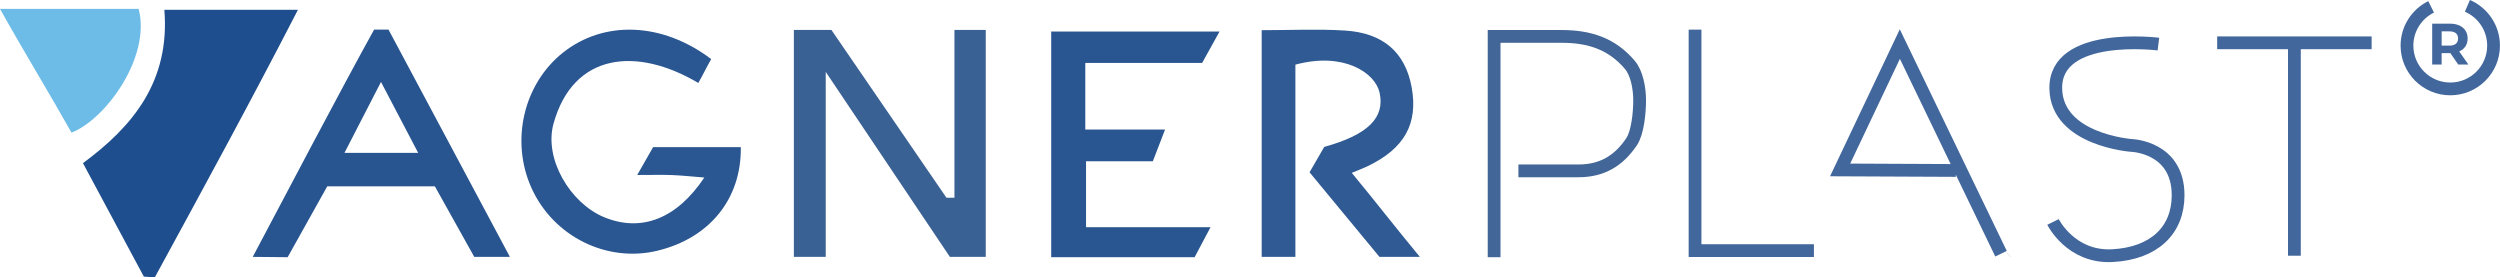
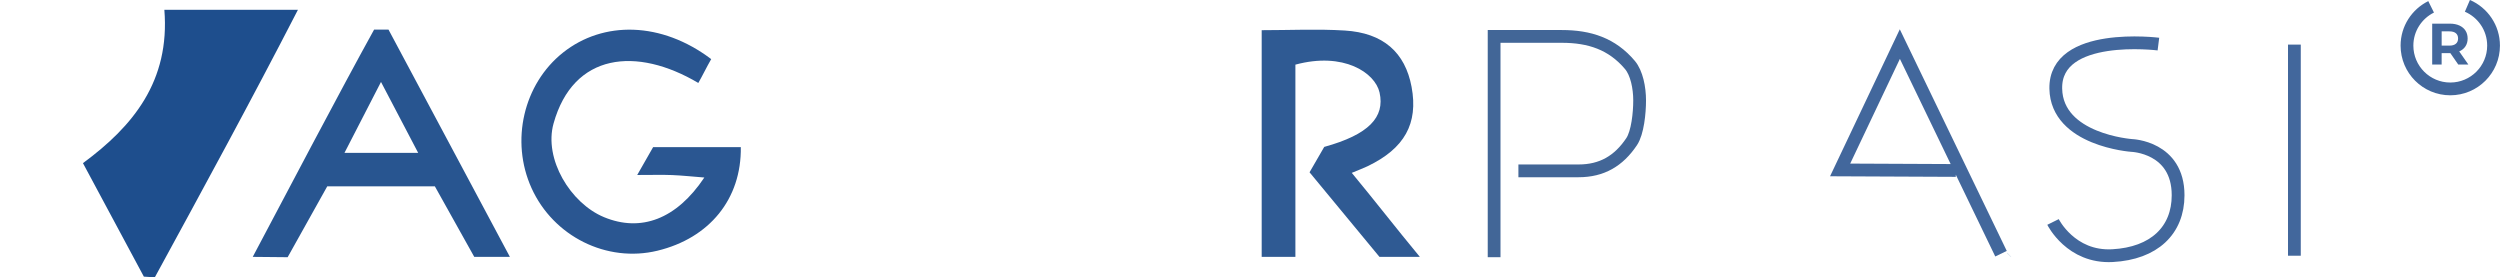
<svg xmlns="http://www.w3.org/2000/svg" id="_Слой_2" data-name="Слой 2" viewBox="0 0 978.79 108.58">
  <defs>
    <style>
      .cls-1 {
        fill: #42679c;
      }

      .cls-1, .cls-2, .cls-3, .cls-4, .cls-5, .cls-6, .cls-7, .cls-8, .cls-9 {
        stroke-width: 0px;
      }

      .cls-2 {
        fill: #d9e2ec;
      }

      .cls-10 {
        stroke: #42679c;
      }

      .cls-10, .cls-11 {
        fill: none;
        stroke-miterlimit: 10;
        stroke-width: 5px;
      }

      .cls-11 {
        stroke: #426697;
      }

      .cls-3 {
        fill: #1e4e8d;
      }

      .cls-4 {
        fill: #2a5691;
      }

      .cls-5 {
        fill: #285590;
      }

      .cls-6 {
        fill: #3a6194;
      }

      .cls-7 {
        fill: #2f5a93;
      }

      .cls-8 {
        fill: #295690;
      }

      .cls-9 {
        fill: #6dbce7;
      }
    </style>
  </defs>
  <g id="_Слой_1-2" data-name="Слой 1">
    <path class="cls-3" d="M56.33,108.32c-7.78-14.5-15.56-29-23.85-44.45,19.62-14.44,34.13-32.1,31.87-60.04h52.3c-18.34,35.61-37.19,70.17-56.03,104.74-1.43-.09-2.86-.17-4.28-.26Z" />
    <path class="cls-4" d="M278.45,23.14c-1.79,3.09-3.61,6.87-5.05,9.34-24.18-14.33-48.95-11.8-56.67,15.85-3.88,13.9,6.6,31.26,19.78,36.7,14.38,5.94,28.32.85,39.25-15.53-4.75-.37-8.68-.8-12.63-.96-3.82-.15-7.66-.03-13.65-.03,2.74-4.8,4.66-8.15,6.23-10.91h34.33c.28,20.3-12.26,35.63-32.65,40.56-19.84,4.8-40.71-5.59-49.28-24.5-8.35-18.44-3.18-40.76,12.32-53.07,15.77-12.52,38.53-12.19,58.02,2.56Z" />
    <path class="cls-7" d="M518.47,57.51c17.4-4.81,23.82-11.61,21.65-21.29-1.74-7.73-14.06-16.02-32.95-10.91v75.26h-13.2c0-29.32,0-58.89,0-88.75,10.97,0,21.78-.53,32.51.13,15.09.92,23.67,8.59,26.18,22.08,2.67,14.34-2.74,24.1-17.25,31.06-1.61.77-3.29,1.39-6.17,2.59,8.4,10.13,17.49,21.83,26.65,32.89.63,0-15.81,0-15.81,0-9.13-10.96-18.68-22.68-27.37-33.11,2.14-3.7,3.86-6.68,5.75-9.95Z" />
    <path class="cls-5" d="M152.11,11.6c16.81,31.35,31.76,59.57,47.52,88.97h-13.95c-5.47-9.86-10.06-17.95-15.42-27.61h-42.14c-4.99,8.94-10.1,18.08-15.5,27.74-3.87,0-9.54-.13-13.67-.13h0c13.17-24.82,33.91-64.39,47.51-88.97h5.64ZM149.17,32.07c-5.55,10.78-9.57,18.6-14.31,27.79h28.87c-4.72-9-8.79-16.76-14.57-27.79Z" />
-     <path class="cls-8" d="M411.56,12.34h65.91c-2.69,4.87-4.66,8.42-6.82,12.31h-45.74v26.07h31.23c-2.01,5.21-3.3,8.57-4.78,12.41h-26.16v25.82h48.74c-2.78,5.25-4.58,8.64-6.23,11.75h-56.15V12.34Z" />
-     <path class="cls-9" d="M0,3.48h54.28c4.91,18.76-12.87,43.26-26.29,48.45C19.87,37.41,9.66,20.76,0,3.48Z" />
    <path class="cls-2" d="M785.92,98.92c.5.53,1,1.07,1.5,1.6-.05.05-.1.1-.15.15-.53-.51-1.05-1.02-1.58-1.52,0,0,.23-.23.23-.23Z" />
-     <polygon class="cls-6" points="310.81 100.57 310.81 11.73 325.52 11.73 370.55 77.41 373.68 77.41 373.68 11.73 385.94 11.73 385.94 100.57 371.89 100.57 323.29 28.15 323.29 100.57 310.81 100.57" />
    <path class="cls-11" d="M594.48,66.89h23.57c9.07,0,15.69-3.84,20.76-11.43,2.35-3.51,3.13-11.24,3.13-16.16s-1.14-10.7-3.79-13.85c-7.01-8.32-15.85-11.19-26.67-11.19h-26.51s0,86.45,0,86.45" />
-     <polyline class="cls-10" points="663.64 11.6 663.64 98.12 710.18 98.12" />
    <polyline class="cls-10" points="783.43 99.33 743.82 17.26 720.44 66.53 765.73 66.74" />
    <path class="cls-10" d="M845.05,17.26s-40.62-5.12-40.18,17.45c.39,20.16,29.72,22.24,29.72,22.24,0,0,18.17.55,18.17,19.49,0,13.76-9.39,22.78-25.7,23.65-16.31.88-23.27-13.19-23.27-13.19" />
    <g>
-       <line class="cls-10" x1="868.06" y1="16.76" x2="928.53" y2="16.76" />
      <line class="cls-10" x1="898.29" y1="100.12" x2="898.29" y2="17.46" />
    </g>
    <path class="cls-10" d="M951.82,2.68c-5.59,2.77-9.45,8.52-9.45,15.18,0,9.36,7.59,16.95,16.95,16.95s16.95-7.59,16.95-16.95c0-6.98-4.22-12.97-10.24-15.57" />
    <path class="cls-1" d="M962.44,25.26l-3.09-4.46h-3.41v4.46h-3.7V9.26h6.93c1.42,0,2.65.24,3.69.71,1.04.47,1.85,1.14,2.41,2.01s.85,1.9.85,3.09-.29,2.21-.86,3.08c-.57.86-1.38,1.52-2.44,1.98l3.59,5.15h-3.98ZM961.51,13c-.58-.48-1.43-.72-2.54-.72h-3.02v5.58h3.02c1.11,0,1.96-.24,2.54-.73.58-.49.87-1.17.87-2.06s-.29-1.59-.87-2.07Z" />
  </g>
</svg>